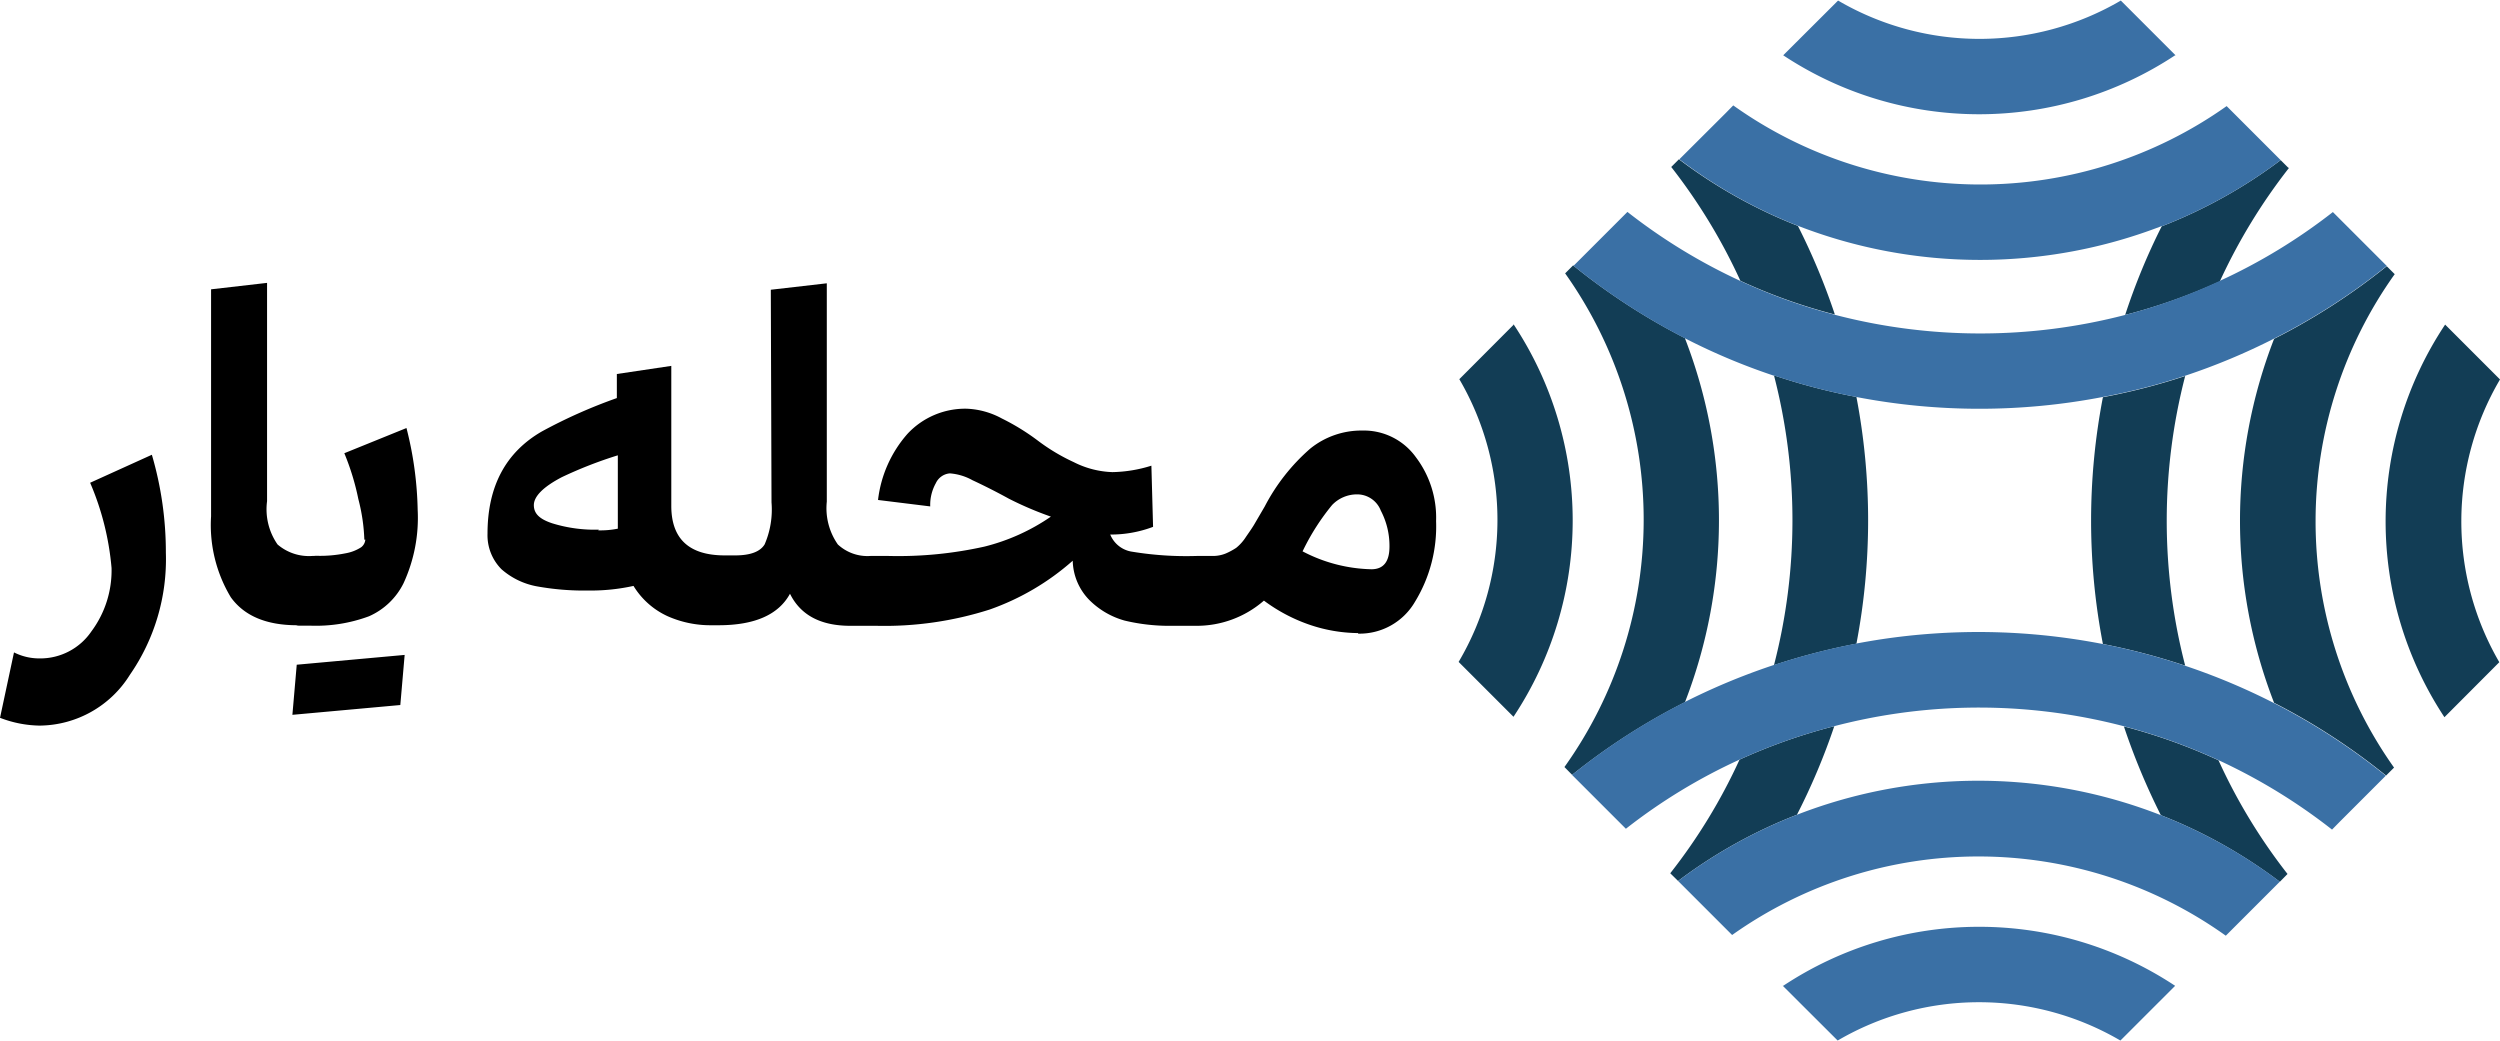
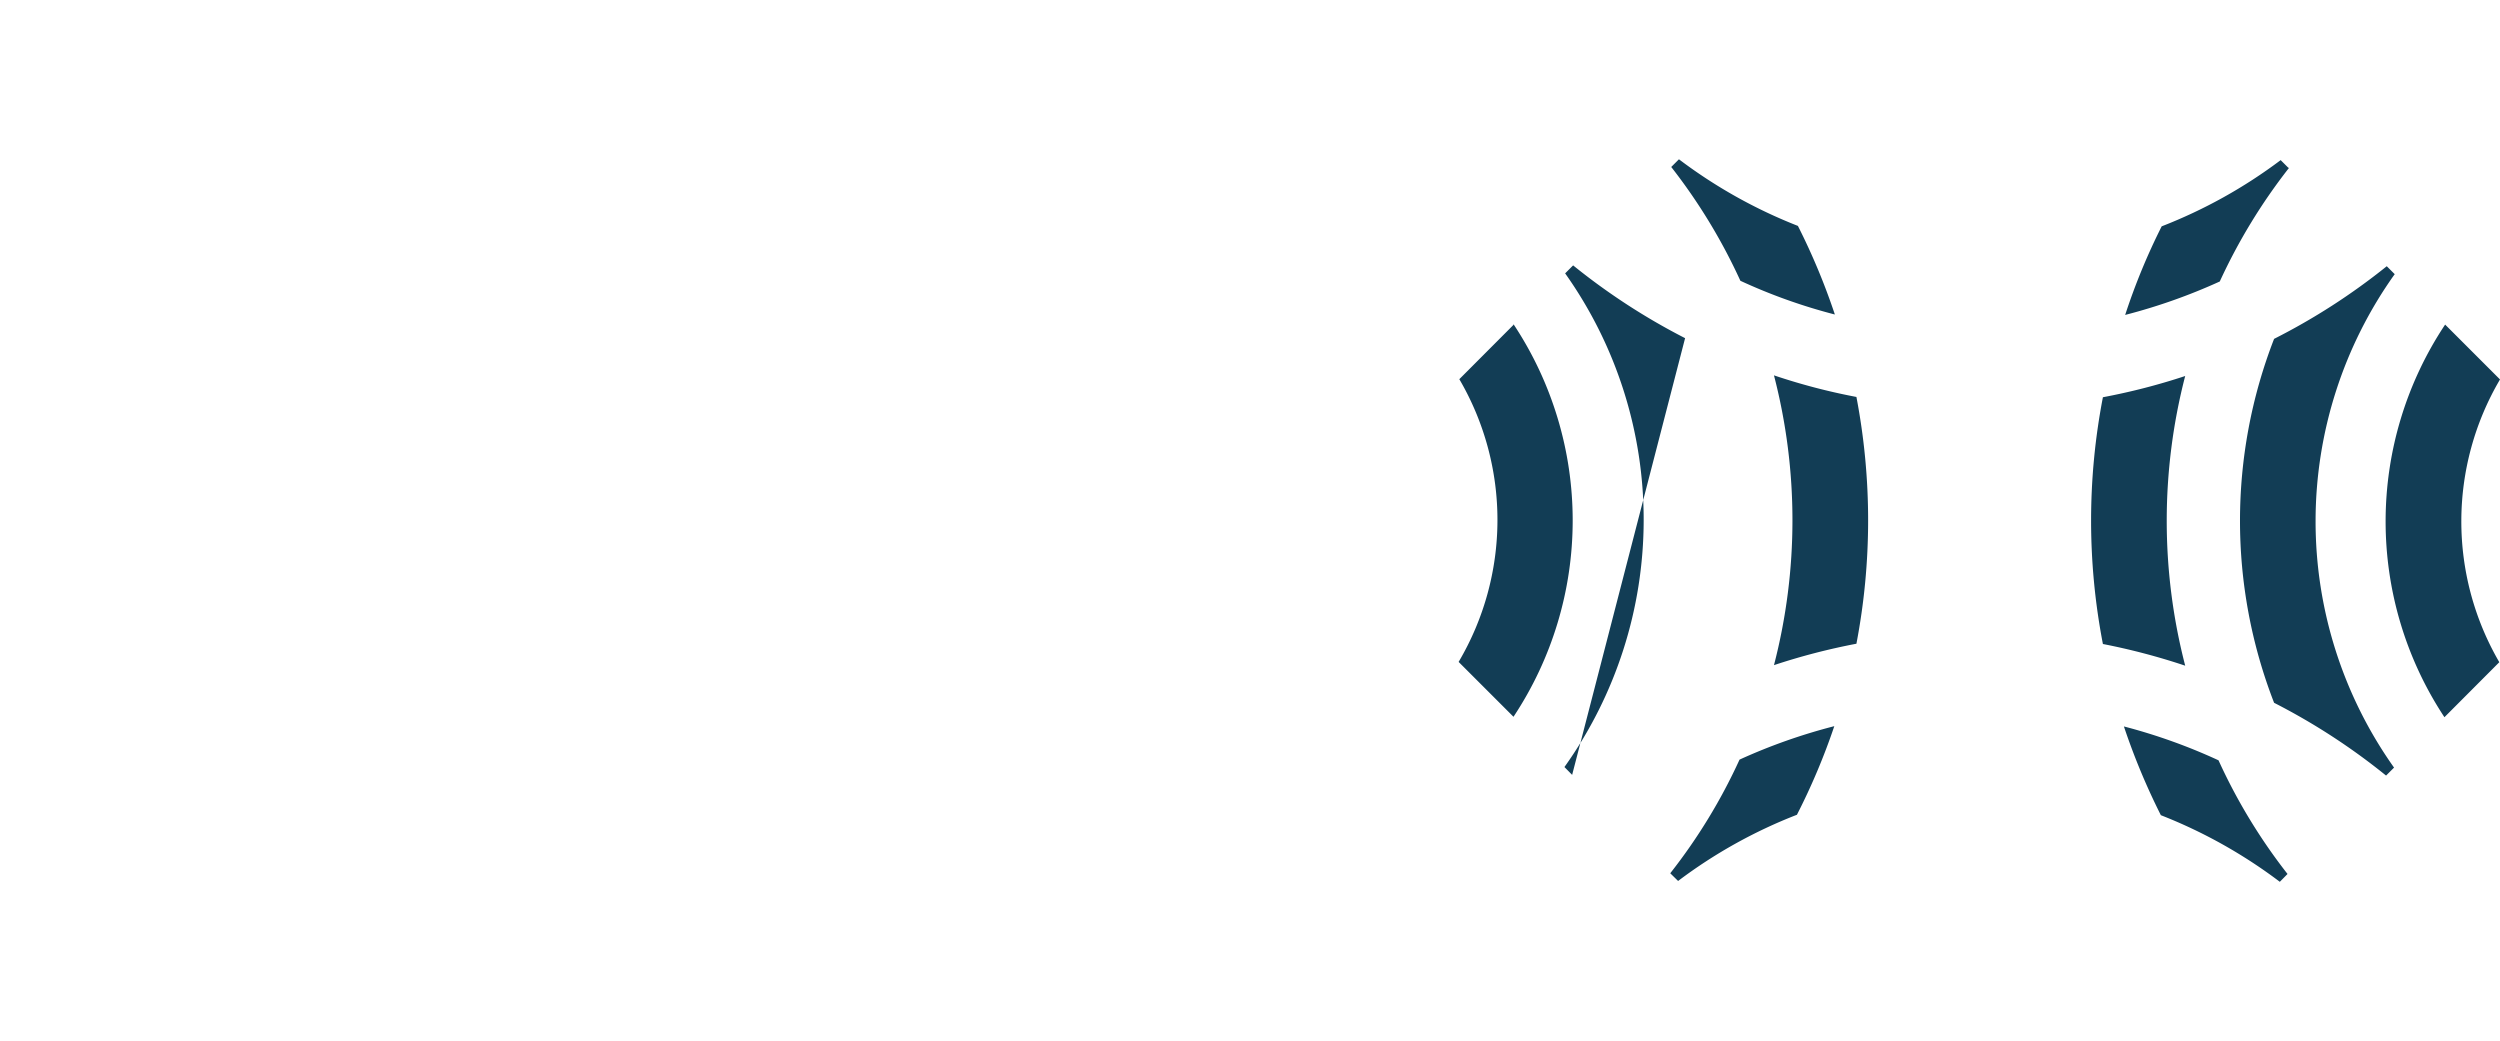
<svg xmlns="http://www.w3.org/2000/svg" id="Layer_1" data-name="Layer 1" viewBox="0 0 178.61 74.39">
-   <path d="M233.3,30.19a45.49,45.49,0,0,1-5.89,1.52,46.47,46.47,0,0,0,0,17.63,46.71,46.71,0,0,1,5.88,1.55,41.24,41.24,0,0,1,0-20.7Zm7.36-14.87-.55-.55a35.58,35.58,0,0,1-8.5,4.73A45.37,45.37,0,0,0,229,25.83a40.89,40.89,0,0,0,6.76-2.39,40.77,40.77,0,0,1,4.95-8.12Zm15.12,15.12-3.92-3.92a25.38,25.38,0,0,0-.05,28.05l3.92-3.93a20,20,0,0,1,.05-20.2Zm-7.53-7.53-.56-.56a45.94,45.94,0,0,1-8.05,5.19,35.91,35.91,0,0,0,0,26,45.9,45.9,0,0,1,8,5.2l.57-.57a30.41,30.41,0,0,1,.06-35.27ZM228.91,55.23a47.93,47.93,0,0,0,2.64,6.34,35.7,35.7,0,0,1,8.5,4.76l.55-.56a40.21,40.21,0,0,1-4.93-8.12,40.38,40.38,0,0,0-6.76-2.42Zm-25-25.08a41.24,41.24,0,0,1,0,20.7,46.33,46.33,0,0,1,5.89-1.53,46.88,46.88,0,0,0,0-17.63,44.21,44.21,0,0,1-5.88-1.54Zm4.35-4.35a47,47,0,0,0-2.64-6.33,35.7,35.7,0,0,1-8.5-4.76l-.55.55a40.6,40.6,0,0,1,4.94,8.13,39.67,39.67,0,0,0,6.75,2.41ZM196.5,65.72l.56.55a35.33,35.33,0,0,1,8.49-4.73,46.66,46.66,0,0,0,2.67-6.33,40.68,40.68,0,0,0-6.77,2.39,40.13,40.13,0,0,1-4.95,8.12Zm1.06-38.23a46.18,46.18,0,0,1-8-5.2l-.57.57a30.41,30.41,0,0,1-.05,35.27l.55.56a46.22,46.22,0,0,1,8.06-5.19,36,36,0,0,0,0-26Zm-12.21-1-3.92,3.93a19.93,19.93,0,0,1-.05,20.2l3.92,3.92a25.37,25.37,0,0,0,0-28.05Zm0,0" transform="translate(-77.17 -3.33)" fill="#123d55" />
-   <path d="M203.9,30.15a44.61,44.61,0,0,0,5.88,1.54,46.47,46.47,0,0,0,17.63,0,44.67,44.67,0,0,0,5.89-1.52,46,46,0,0,0,6.34-2.65,45.94,45.94,0,0,0,8.05-5.19l-3.3-3.3-.55-.55a40.6,40.6,0,0,1-8.13,4.94A40.57,40.57,0,0,1,229,25.83a41.12,41.12,0,0,1-20.7,0,39.67,39.67,0,0,1-6.75-2.41,40.7,40.7,0,0,1-8.11-4.95l-.56.56-3.29,3.29a46.18,46.18,0,0,0,8,5.2,45,45,0,0,0,6.34,2.66ZM231.61,19.5a35.58,35.58,0,0,0,8.5-4.73l-3.29-3.29-.57-.57A30.42,30.42,0,0,1,201,10.86l-.55.56-3.3,3.29a35.44,35.44,0,0,0,8.49,4.76,36,36,0,0,0,26,0Zm1-12.21-3.92-3.92a20,20,0,0,1-20.2,0l-3.92,3.91a25.37,25.37,0,0,0,28,0ZM205.55,61.54a35.33,35.33,0,0,0-8.49,4.73l3.29,3.29.57.57a30.41,30.41,0,0,1,35.27.05l.56-.56,3.3-3.3a35.77,35.77,0,0,0-34.5-4.78Zm27.72-10.65a46.46,46.46,0,0,0-35.74,2.6,45.83,45.83,0,0,0-8.05,5.2l3.85,3.85a40.26,40.26,0,0,1,8.12-4.94,40.68,40.68,0,0,1,6.77-2.39,40.86,40.86,0,0,1,35.56,7.39l.55-.56,3.29-3.29a46.06,46.06,0,0,0-14.35-7.86ZM204.53,73.75l3.93,3.92a20,20,0,0,1,20.2,0l3.91-3.91a25.35,25.35,0,0,0-28,0Zm0,0" transform="translate(-77.17 -3.33)" fill="#3a70a5" />
-   <path d="M174.2,48.56a11,11,0,0,1-3.51-.61,11.91,11.91,0,0,1-3.22-1.71,7.3,7.3,0,0,1-4.89,1.8h-.09c-.49,0-.74-.45-.74-1.35a5.14,5.14,0,0,1,.65-2.41c.4-.82.83-1.23,1.28-1.23h.12a2.44,2.44,0,0,0,.95-.18,4.85,4.85,0,0,0,.74-.4,3.26,3.26,0,0,0,.7-.79c.3-.43.51-.74.61-.92l.73-1.25a14.11,14.11,0,0,1,3.25-4.13,5.81,5.81,0,0,1,3.73-1.29A4.57,4.57,0,0,1,178.33,36a7.15,7.15,0,0,1,1.44,4.56,10.31,10.31,0,0,1-1.5,5.75,4.58,4.58,0,0,1-4.07,2.29Zm2.24-6.18a5.42,5.42,0,0,0-.62-2.57,1.81,1.81,0,0,0-1.68-1.16,2.46,2.46,0,0,0-1.8.76,16.28,16.28,0,0,0-2.05,3.19l-.06.12A11.06,11.06,0,0,0,175.15,44q1.29,0,1.29-1.62Zm-30.2-9.85a5.7,5.7,0,0,1,2.51.7,16.06,16.06,0,0,1,2.54,1.56,13.88,13.88,0,0,0,2.6,1.56,6.56,6.56,0,0,0,2.75.71,9.78,9.78,0,0,0,2.79-.46l.12,4.37a8.51,8.51,0,0,1-3.06.55,2,2,0,0,0,1.59,1.23,23.77,23.77,0,0,0,4.59.3h1c.47,0,.7.46.7,1.38a5.35,5.35,0,0,1-.61,2.42c-.39.79-.8,1.19-1.25,1.19H160.9a13.68,13.68,0,0,1-3.37-.37A5.73,5.73,0,0,1,155,46.2a4.14,4.14,0,0,1-1.19-2.81,17.91,17.91,0,0,1-5.94,3.49,24.7,24.7,0,0,1-8.1,1.16h-1.2c-.49,0-.73-.45-.73-1.35a5.12,5.12,0,0,1,.64-2.41q.62-1.23,1.29-1.23h.88a28.28,28.28,0,0,0,6.86-.67,14.59,14.59,0,0,0,4.74-2.14,24.19,24.19,0,0,1-3-1.28c-1-.55-1.91-1-2.6-1.32a3.92,3.92,0,0,0-1.62-.49,1.21,1.21,0,0,0-1,.7,3.17,3.17,0,0,0-.4,1.66l-3.73-.46A8.66,8.66,0,0,1,142,34.33a5.63,5.63,0,0,1,4.25-1.8Zm-14-8.5,4-.46v15.6a4.52,4.52,0,0,0,.79,3.06,3.11,3.11,0,0,0,2.33.82h.37c.47,0,.7.46.7,1.38a5.35,5.35,0,0,1-.61,2.42c-.39.79-.81,1.19-1.26,1.19h-.64q-3.18,0-4.31-2.29Q132.38,48,128.5,48h-.58c-.49,0-.74-.45-.74-1.35a5.14,5.14,0,0,1,.65-2.41c.4-.82.83-1.23,1.28-1.23h.58c1.08,0,1.79-.26,2.11-.79a6.27,6.27,0,0,0,.49-3ZM119.9,41.22a6.28,6.28,0,0,0,1.41-.12V35.86a30,30,0,0,0-4,1.56c-1.34.7-2,1.38-2,2s.43,1,1.29,1.29a10.28,10.28,0,0,0,3.36.46ZM128,48h-.12a7.53,7.53,0,0,1-3-.64,5.56,5.56,0,0,1-2.45-2.17,14.15,14.15,0,0,1-3.21.33,19,19,0,0,1-3.7-.3A5.26,5.26,0,0,1,113,44a3.44,3.44,0,0,1-1-2.54q0-5.07,3.89-7.31a36.85,36.85,0,0,1,5.35-2.38V30.05l3.89-.58v10q0,3.54,3.82,3.54h.09c.47,0,.71.46.71,1.38a5.37,5.37,0,0,1-.62,2.42c-.38.79-.8,1.19-1.25,1.19ZM103.2,41.89a13.12,13.12,0,0,0-.43-2.91,17.75,17.75,0,0,0-1-3.27l4.44-1.8a25.35,25.35,0,0,1,.8,5.84A11.16,11.16,0,0,1,106,45a5,5,0,0,1-2.47,2.36,10.9,10.9,0,0,1-4.19.67h-.8c-.49,0-.73-.45-.73-1.35a5.12,5.12,0,0,1,.64-2.41c.41-.82.83-1.23,1.28-1.23h.13a9.16,9.16,0,0,0,2-.18,3,3,0,0,0,1.11-.43.75.75,0,0,0,.3-.55Zm-4.83,8.93,7.71-.7-.31,3.58-7.71.7Zm1.31-7.77c.47,0,.71.46.71,1.38a5.49,5.49,0,0,1-.61,2.42C99.39,47.64,99,48,98.52,48H98.4q-3.3,0-4.74-2a10,10,0,0,1-1.41-5.78V24l4-.46v15.6A4.4,4.4,0,0,0,97,42.23a3.44,3.44,0,0,0,2.48.82ZM77.17,54.62l1-4.68a4,4,0,0,0,1.83.43,4.42,4.42,0,0,0,3.7-1.93,7.3,7.3,0,0,0,1.44-4.53,19.73,19.73,0,0,0-1.53-6.09l4.41-2a24.75,24.75,0,0,1,1,7,14.5,14.5,0,0,1-2.57,8.72A7.67,7.67,0,0,1,80,55.17a8.14,8.14,0,0,1-2.81-.55Zm0,0" transform="translate(-77.17 -3.33)" />
+   <path d="M233.3,30.19a45.49,45.49,0,0,1-5.89,1.52,46.47,46.47,0,0,0,0,17.63,46.71,46.71,0,0,1,5.88,1.55,41.24,41.24,0,0,1,0-20.7Zm7.36-14.87-.55-.55a35.58,35.58,0,0,1-8.5,4.73A45.37,45.37,0,0,0,229,25.83a40.89,40.89,0,0,0,6.76-2.39,40.77,40.77,0,0,1,4.95-8.12Zm15.12,15.12-3.92-3.92a25.38,25.38,0,0,0-.05,28.05l3.92-3.93a20,20,0,0,1,.05-20.2Zm-7.53-7.53-.56-.56a45.94,45.94,0,0,1-8.05,5.19,35.91,35.91,0,0,0,0,26,45.9,45.9,0,0,1,8,5.2l.57-.57a30.41,30.41,0,0,1,.06-35.27ZM228.91,55.23a47.93,47.93,0,0,0,2.64,6.34,35.7,35.7,0,0,1,8.5,4.76l.55-.56a40.21,40.21,0,0,1-4.93-8.12,40.38,40.38,0,0,0-6.76-2.42Zm-25-25.08a41.24,41.24,0,0,1,0,20.7,46.33,46.33,0,0,1,5.89-1.53,46.88,46.88,0,0,0,0-17.63,44.21,44.21,0,0,1-5.88-1.54Zm4.35-4.35a47,47,0,0,0-2.64-6.33,35.7,35.7,0,0,1-8.5-4.76l-.55.55a40.6,40.6,0,0,1,4.94,8.13,39.67,39.67,0,0,0,6.75,2.41ZM196.5,65.72l.56.55a35.33,35.33,0,0,1,8.49-4.73,46.66,46.66,0,0,0,2.67-6.33,40.68,40.68,0,0,0-6.77,2.39,40.13,40.13,0,0,1-4.95,8.12Zm1.06-38.23a46.18,46.18,0,0,1-8-5.2l-.57.57a30.41,30.41,0,0,1-.05,35.27l.55.56Zm-12.21-1-3.92,3.93a19.93,19.93,0,0,1-.05,20.2l3.92,3.92a25.37,25.37,0,0,0,0-28.05Zm0,0" transform="translate(-77.17 -3.33)" fill="#123d55" />
</svg>